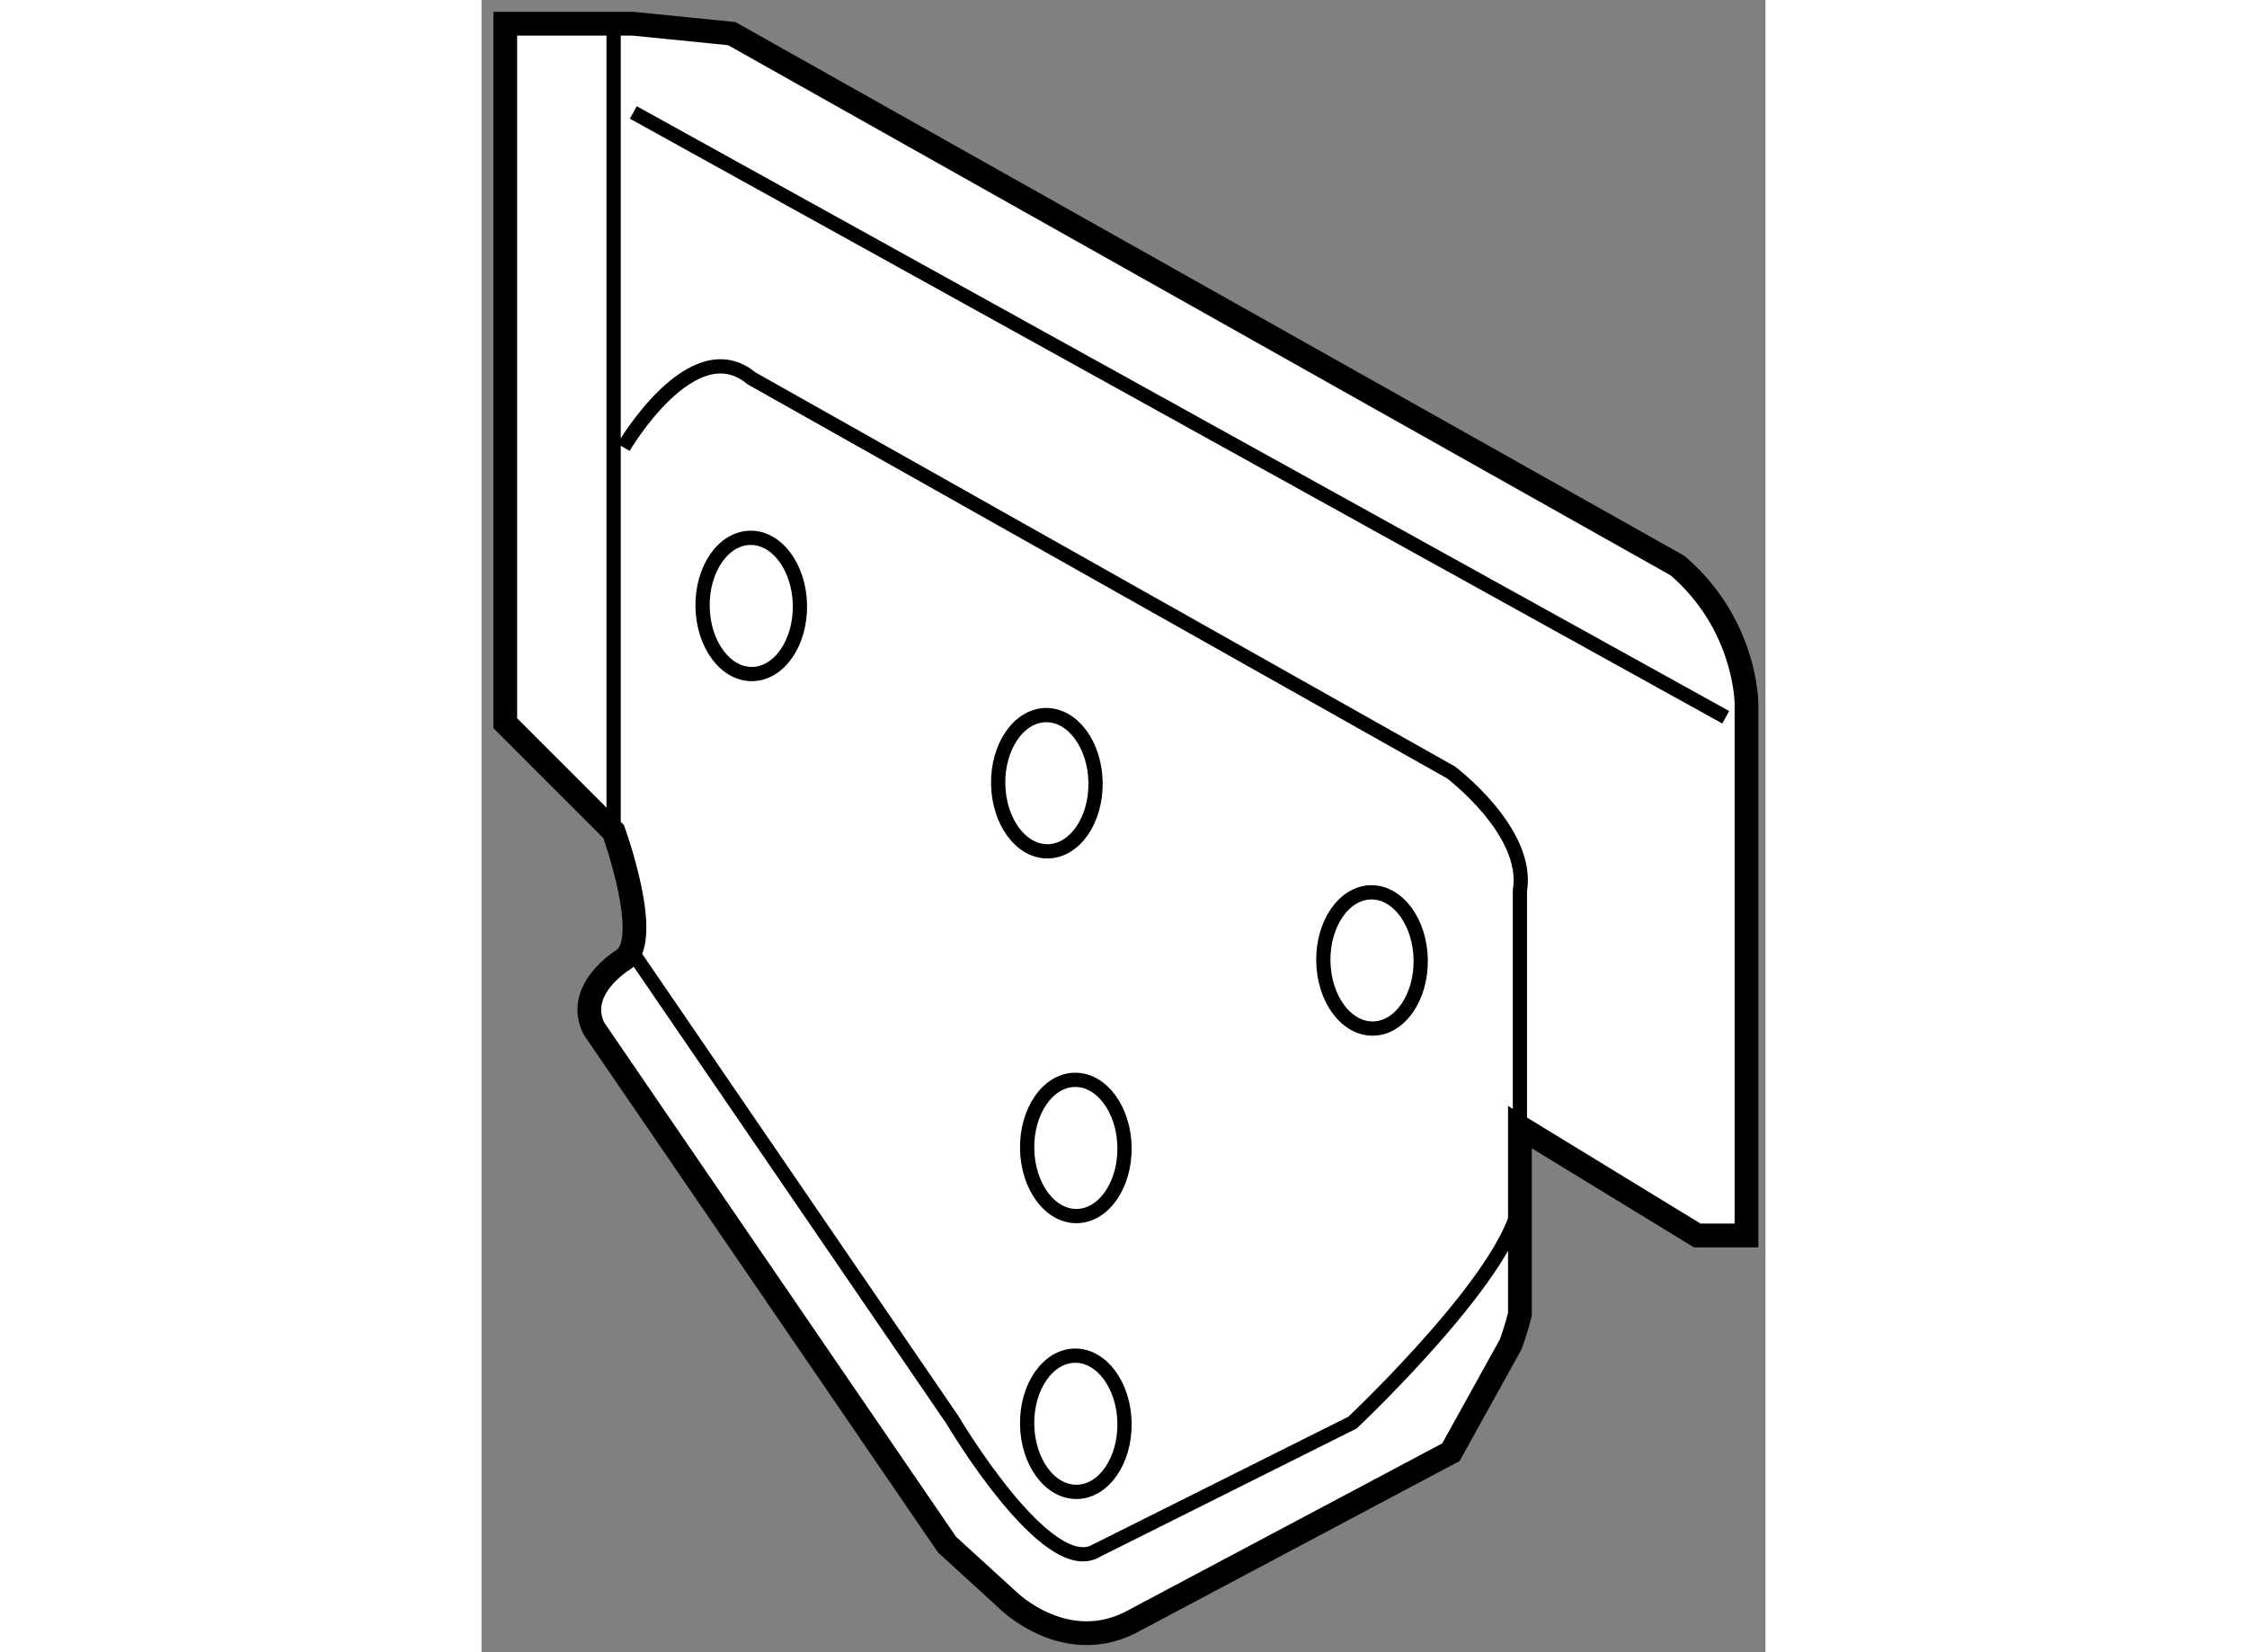
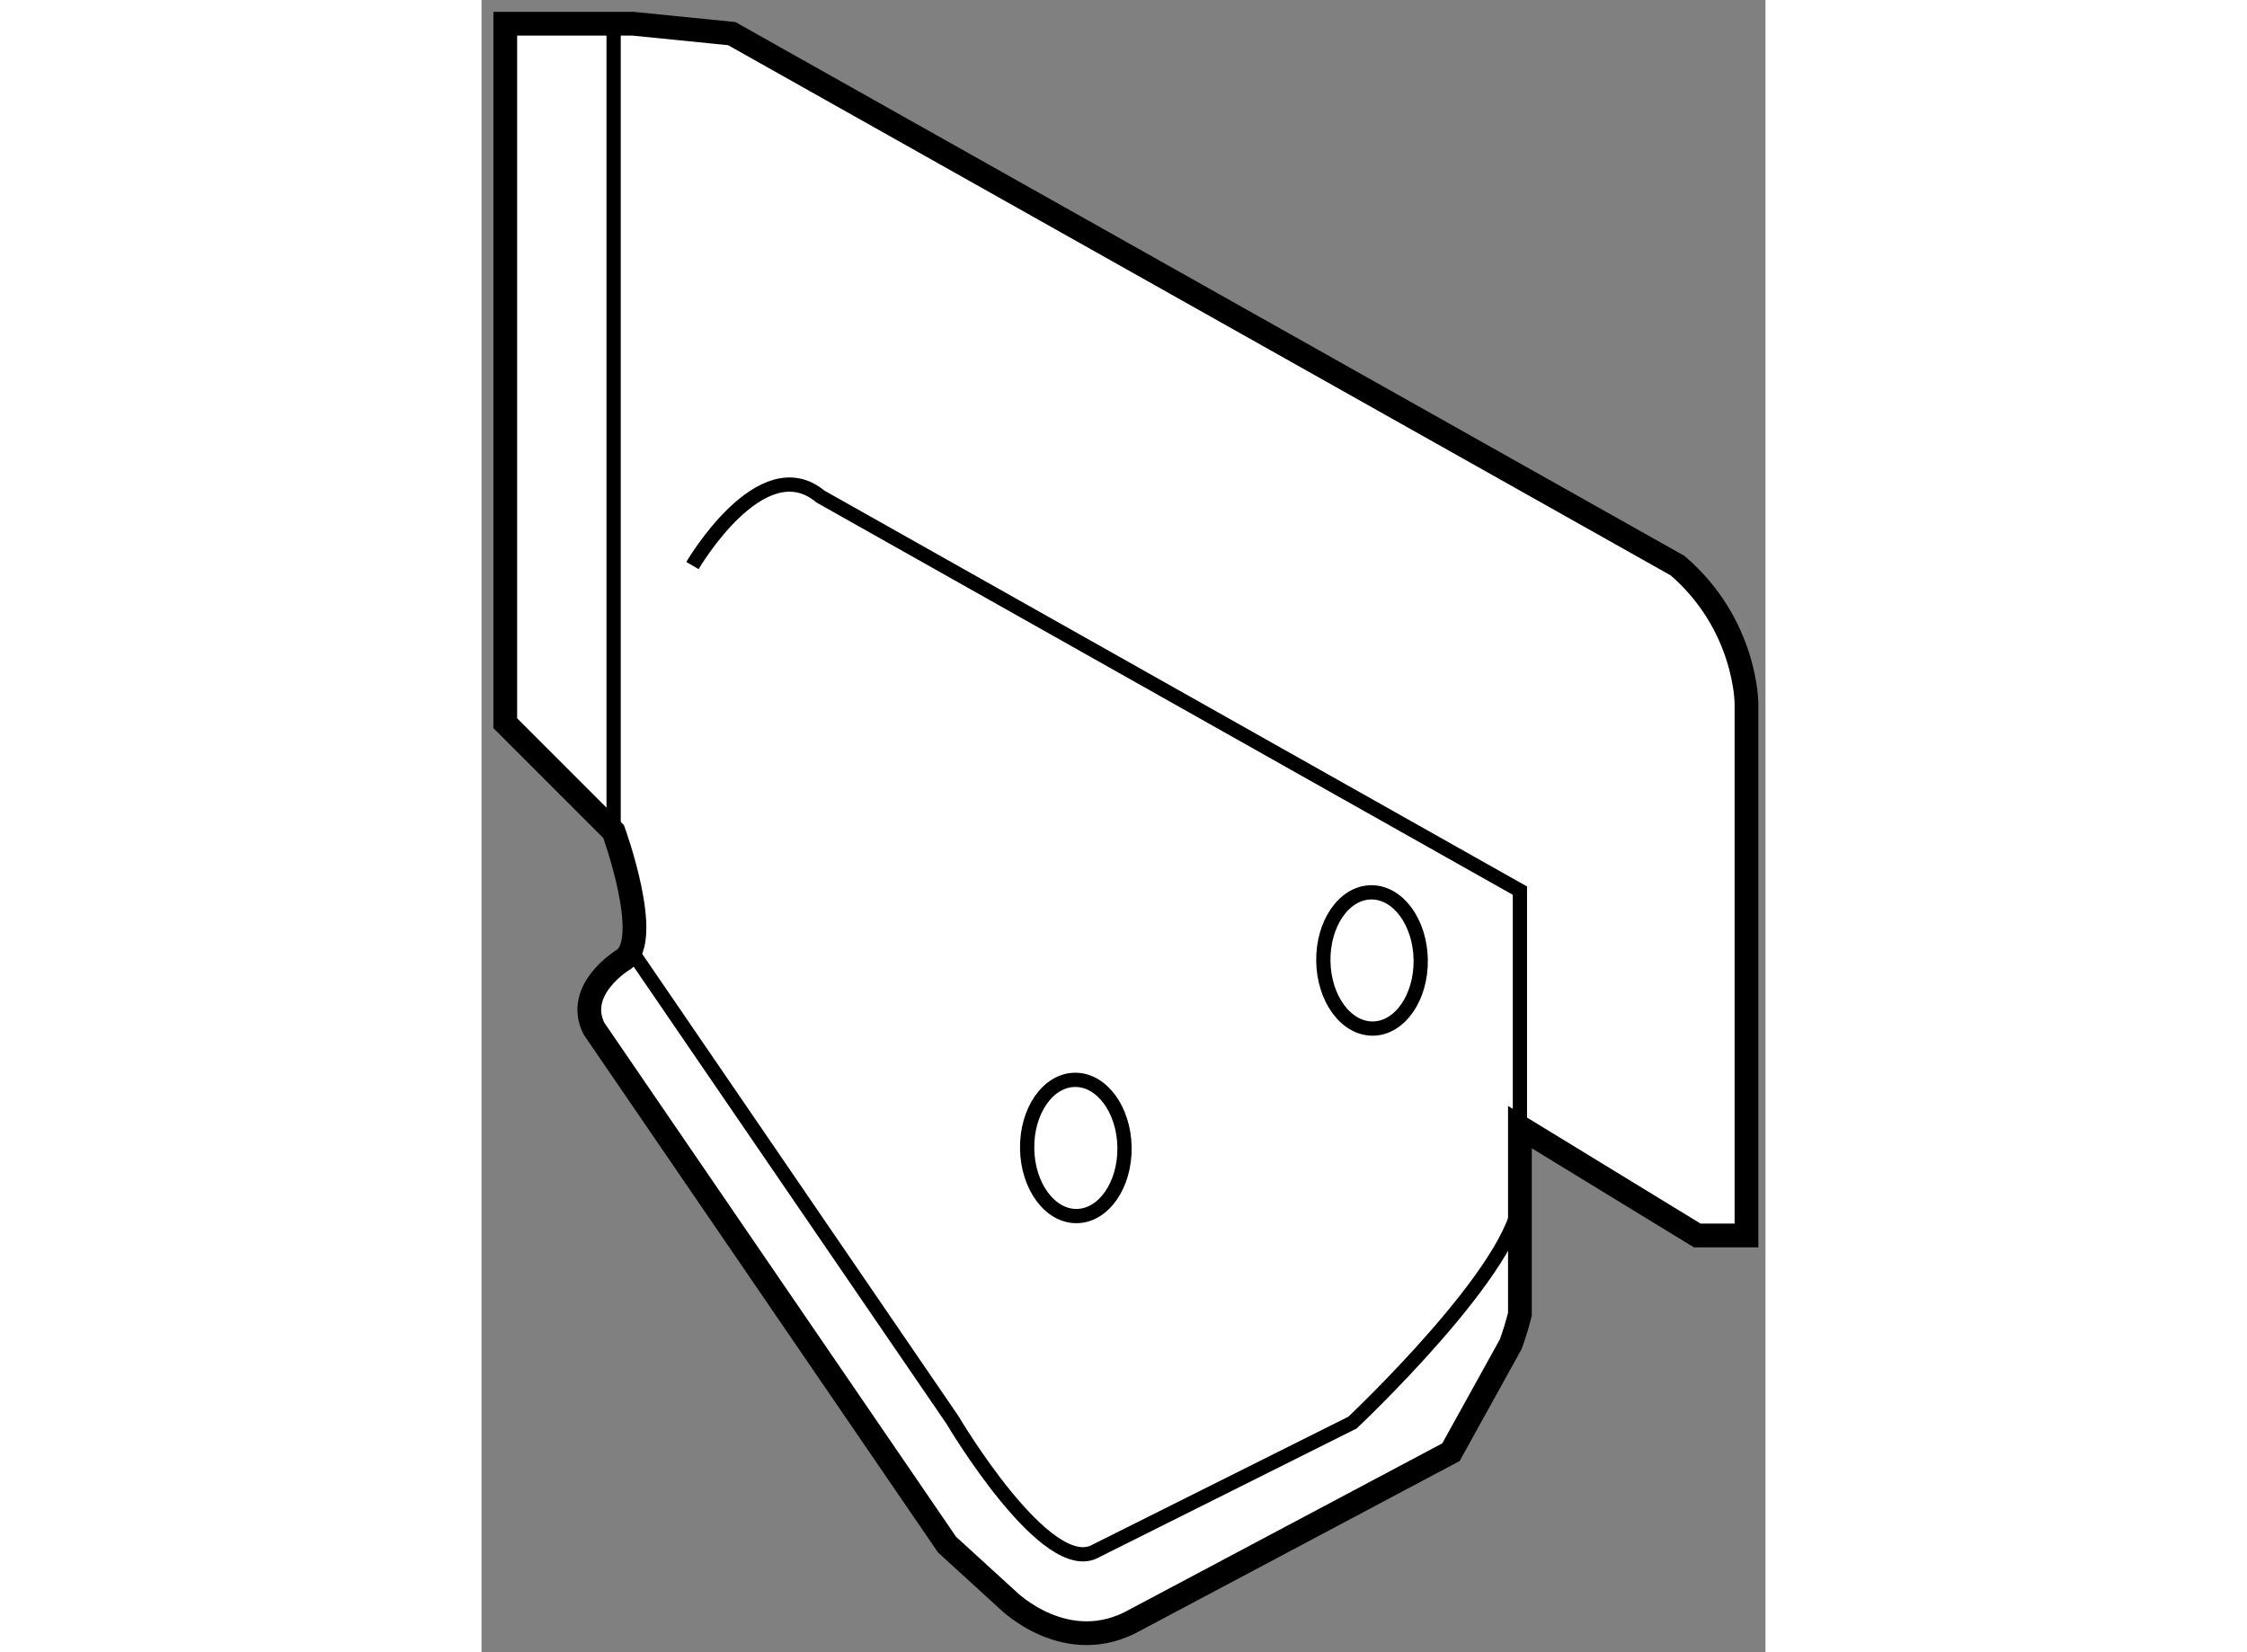
<svg xmlns="http://www.w3.org/2000/svg" version="1.1" x="0px" y="0px" width="244.8px" height="180px" viewBox="6.959 38.612 27.032 34.785" enable-background="new 0 0 244.8 180" xml:space="preserve">
  <rect x="6.959" y="38.612" width="27.032" height="34.785" fill="#808080" stroke="none" />
  <g>
    <path fill="#FFFFFF" stroke="#000000" stroke-width="0.5" d="M28.629,66.91c0.073-0.203,0.138-0.413,0.192-0.628v-3.94     l3.733,2.281h1.037v-11.2c0,0,0-1.659-1.452-2.903l-19.911-11.2l-2.074-0.208H7.459v14.726l2.281,2.281     c0,0,0.83,2.281,0.208,2.696c0,0-1.037,0.622-0.622,1.452l7.434,10.865l1.276,1.165c0,0,1.245,1.244,2.696,0.415l6.637-3.526     L28.629,66.91z" />
    <path fill="none" stroke="#000000" stroke-width="0.3" d="M10.147,58.676l6.727,9.831c0,0,1.992,3.374,3.029,2.752l5.393-2.696     c0,0,3.526-3.318,3.526-4.77" />
    <line fill="none" stroke="#000000" stroke-width="0.3" x1="9.74" y1="56.119" x2="9.74" y2="39.112" />
-     <line fill="none" stroke="#000000" stroke-width="0.3" x1="10.155" y1="40.979" x2="33.154" y2="53.713" />
-     <ellipse transform="matrix(1 -0.016 0.016 1 -0.864 0.303)" fill="none" stroke="#000000" stroke-width="0.3" cx="18.844" cy="55.1" rx="1.025" ry="1.434" />
-     <ellipse transform="matrix(1 -0.016 0.016 1 -0.806 0.205)" fill="none" stroke="#000000" stroke-width="0.3" cx="12.622" cy="51.366" rx="1.025" ry="1.434" />
    <ellipse transform="matrix(1 -0.016 0.016 1 -0.922 0.411)" fill="none" stroke="#000000" stroke-width="0.3" cx="25.688" cy="58.833" rx="1.025" ry="1.434" />
    <ellipse transform="matrix(1 -0.016 0.016 1 -0.999 0.319)" fill="none" stroke="#000000" stroke-width="0.3" cx="19.466" cy="62.773" rx="1.025" ry="1.434" />
-     <ellipse transform="matrix(1 -0.016 0.016 1 -1.092 0.319)" fill="none" stroke="#000000" stroke-width="0.3" cx="19.466" cy="68.58" rx="1.025" ry="1.434" />
-     <path fill="none" stroke="#000000" stroke-width="0.3" d="M28.821,62.341v-4.978c0.207-1.245-1.452-2.489-1.452-2.489     l-14.725-8.296c-1.245-1.037-2.696,1.452-2.696,1.452" />
+     <path fill="none" stroke="#000000" stroke-width="0.3" d="M28.821,62.341v-4.978l-14.725-8.296c-1.245-1.037-2.696,1.452-2.696,1.452" />
  </g>
</svg>